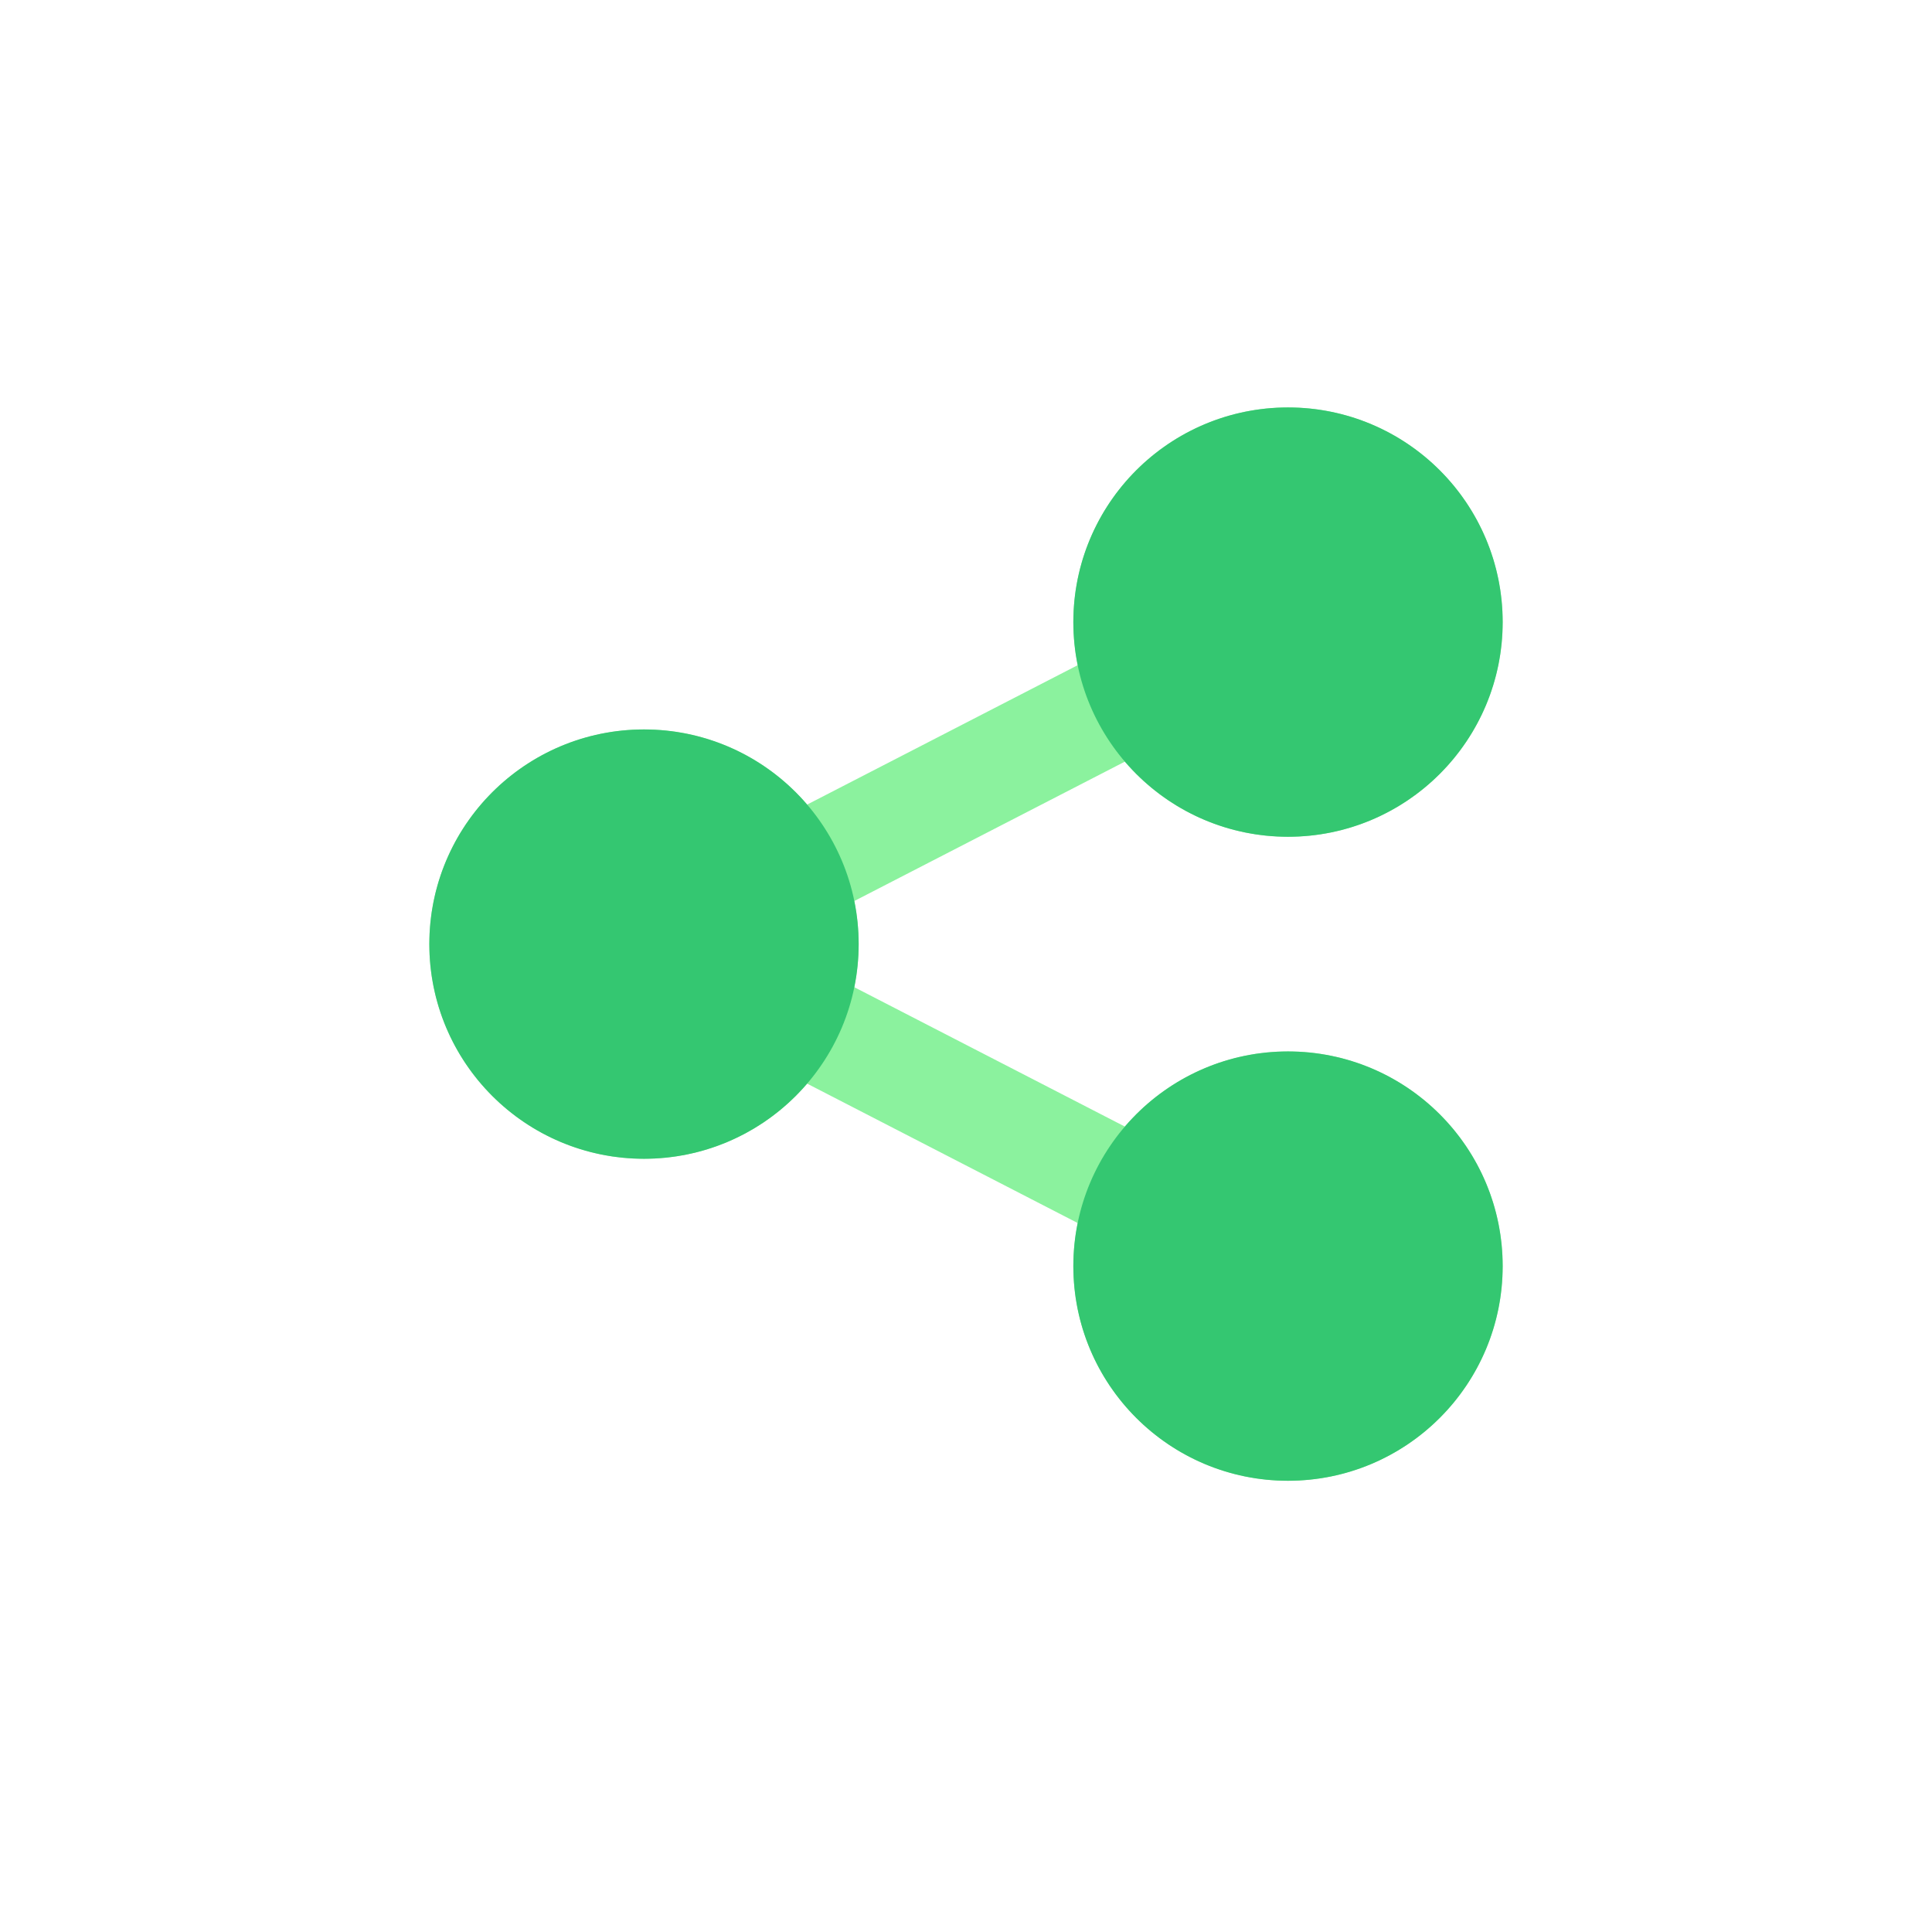
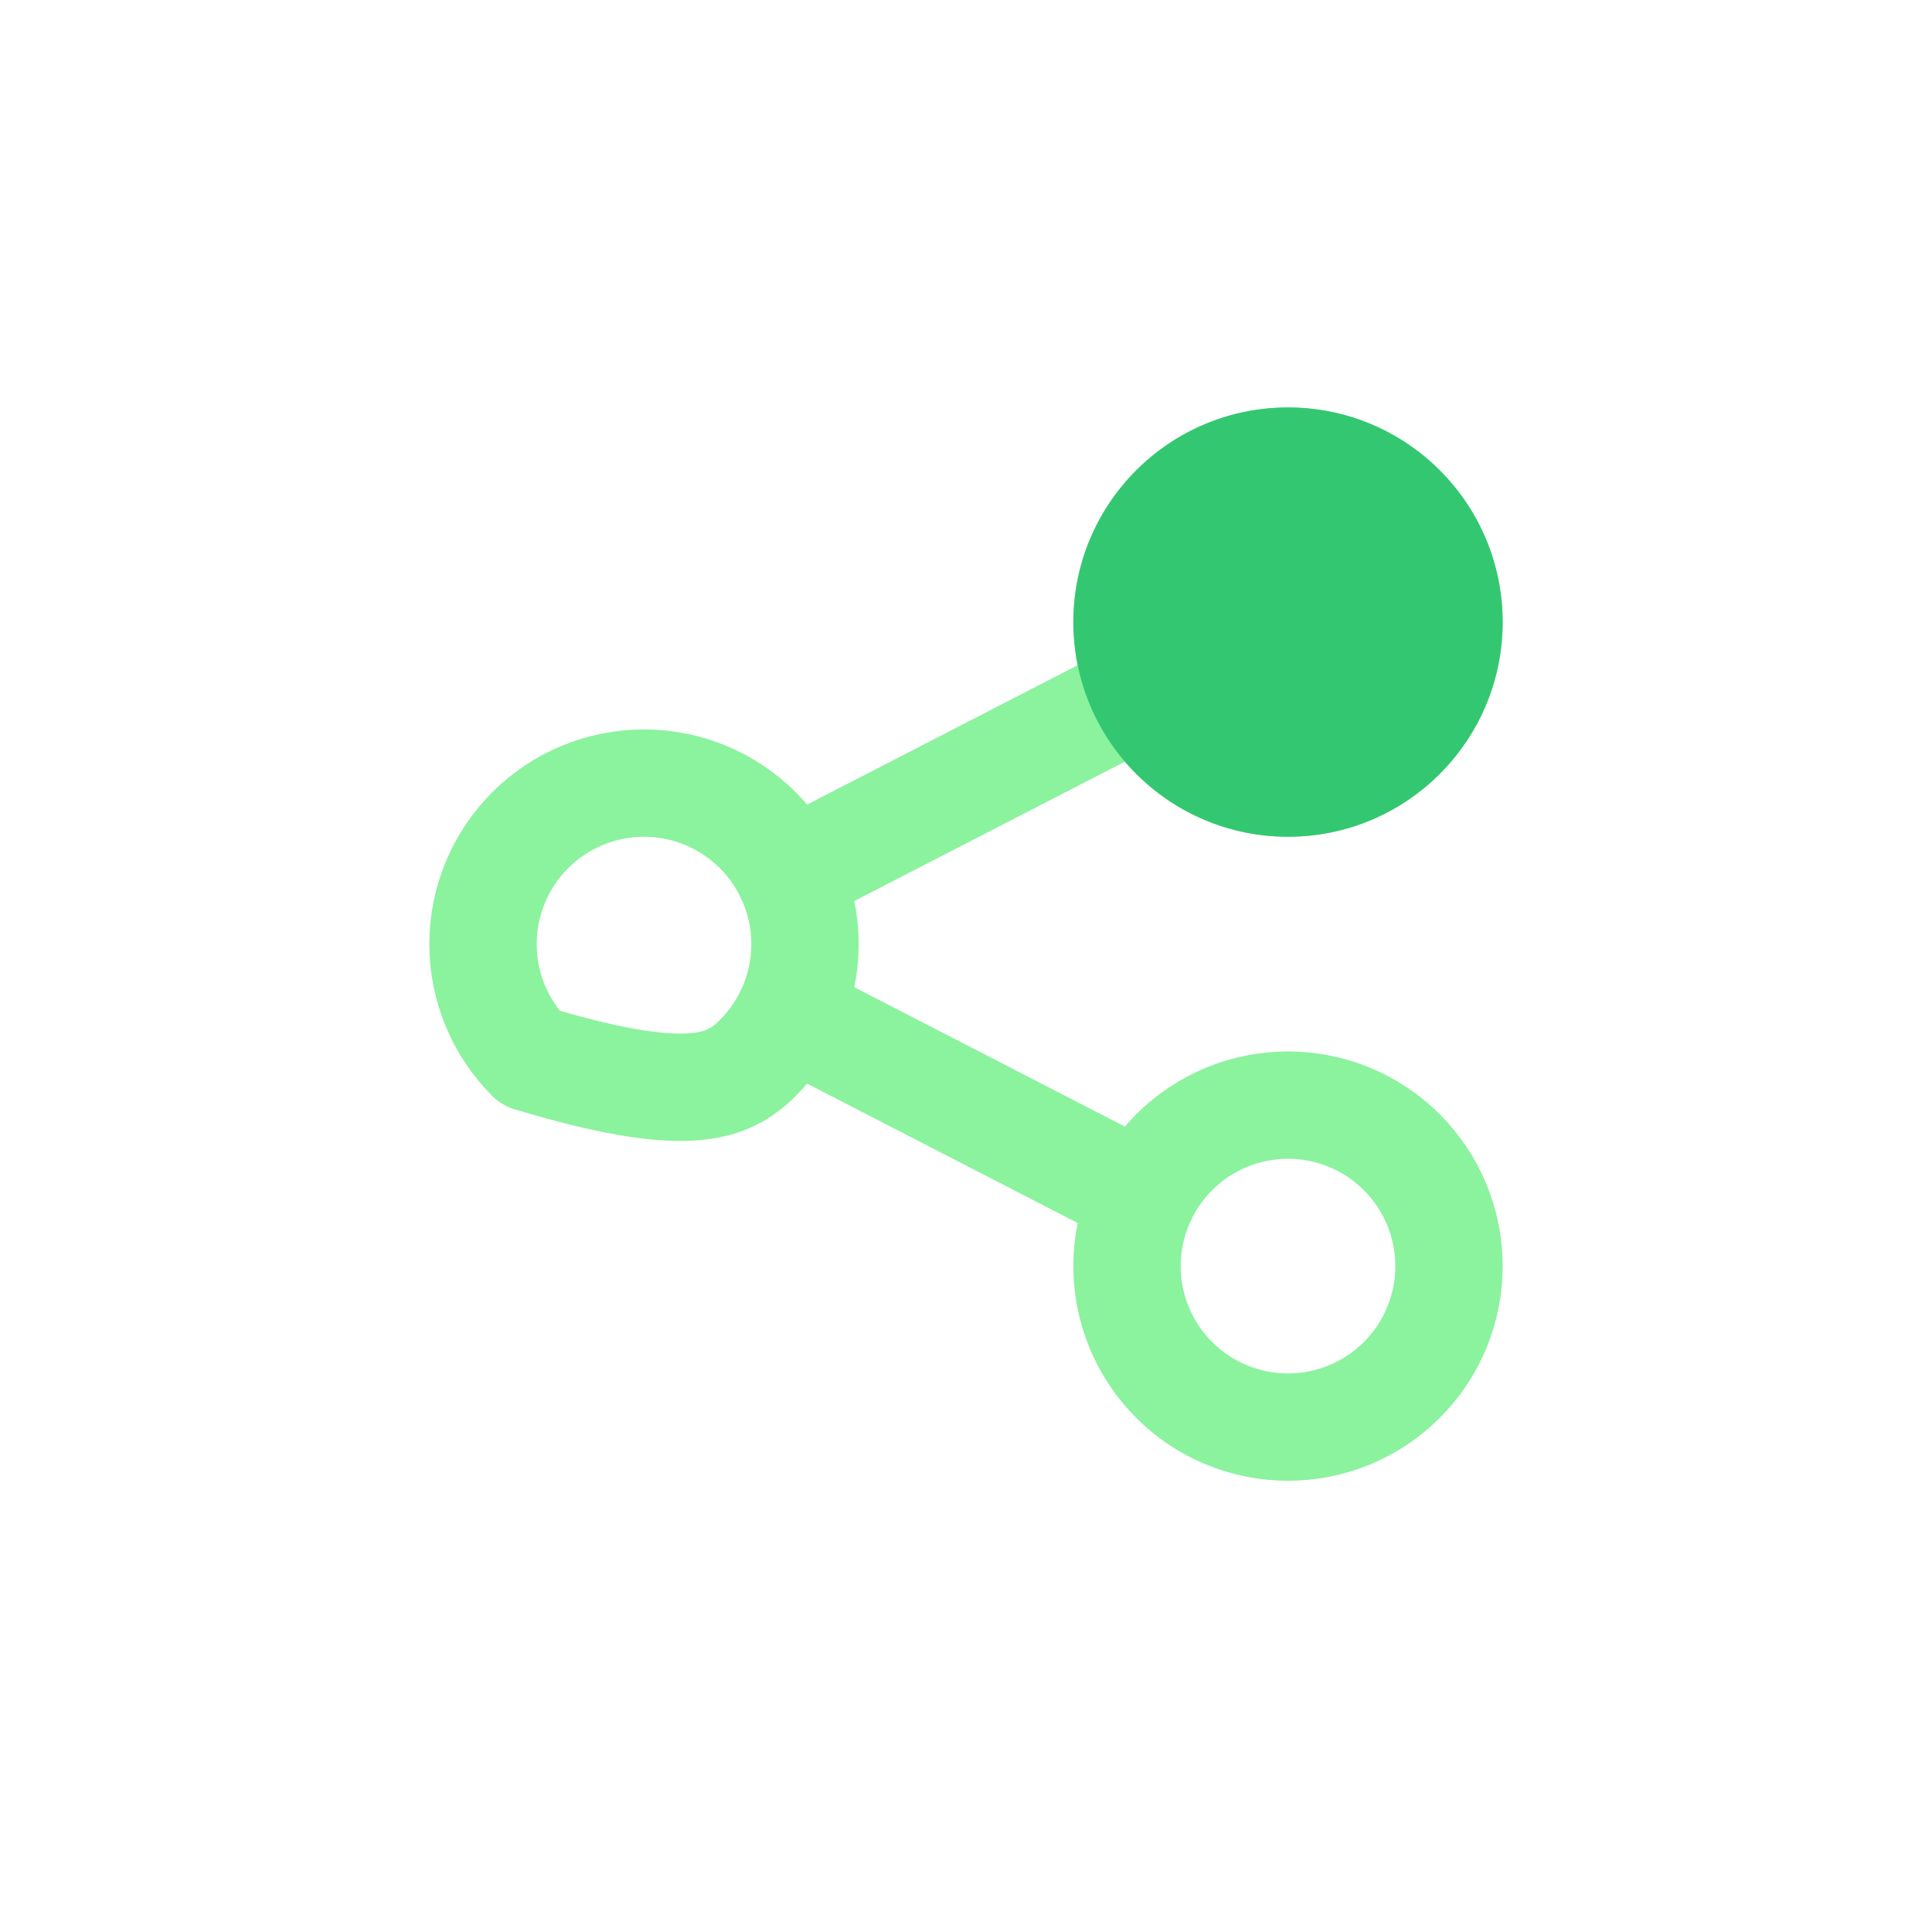
<svg xmlns="http://www.w3.org/2000/svg" width="36" height="36" viewBox="0 0 36 36" fill="none">
-   <path d="M14.7 16.292L21.3 12.892M14.7 18.892L21.3 22.292M9 17.592C9 18.387 9.316 19.151 9.879 19.713C10.441 20.276 11.204 20.592 12 20.592C12.796 20.592 13.559 20.276 14.121 19.713C14.684 19.151 15 18.387 15 17.592C15 16.796 14.684 16.033 14.121 15.47C13.559 14.908 12.796 14.592 12 14.592C11.204 14.592 10.441 14.908 9.879 15.47C9.316 16.033 9 16.796 9 17.592ZM21 11.592C21 12.387 21.316 13.15 21.879 13.713C22.441 14.276 23.204 14.592 24 14.592C24.796 14.592 25.559 14.276 26.121 13.713C26.684 13.15 27 12.387 27 11.592C27 10.796 26.684 10.033 26.121 9.47C25.559 8.908 24.796 8.592 24 8.592C23.204 8.592 22.441 8.908 21.879 9.47C21.316 10.033 21 10.796 21 11.592ZM21 23.592C21 24.387 21.316 25.151 21.879 25.713C22.441 26.276 23.204 26.592 24 26.592C24.796 26.592 25.559 26.276 26.121 25.713C26.684 25.151 27 24.387 27 23.592C27 22.796 26.684 22.033 26.121 21.471C25.559 20.908 24.796 20.592 24 20.592C23.204 20.592 22.441 20.908 21.879 21.471C21.316 22.033 21 22.796 21 23.592Z" stroke="#8BF29E" stroke-width="2" stroke-linecap="round" stroke-linejoin="round" />
+   <path d="M14.7 16.292L21.3 12.892M14.7 18.892L21.3 22.292M9 17.592C9 18.387 9.316 19.151 9.879 19.713C12.796 20.592 13.559 20.276 14.121 19.713C14.684 19.151 15 18.387 15 17.592C15 16.796 14.684 16.033 14.121 15.47C13.559 14.908 12.796 14.592 12 14.592C11.204 14.592 10.441 14.908 9.879 15.47C9.316 16.033 9 16.796 9 17.592ZM21 11.592C21 12.387 21.316 13.15 21.879 13.713C22.441 14.276 23.204 14.592 24 14.592C24.796 14.592 25.559 14.276 26.121 13.713C26.684 13.15 27 12.387 27 11.592C27 10.796 26.684 10.033 26.121 9.47C25.559 8.908 24.796 8.592 24 8.592C23.204 8.592 22.441 8.908 21.879 9.47C21.316 10.033 21 10.796 21 11.592ZM21 23.592C21 24.387 21.316 25.151 21.879 25.713C22.441 26.276 23.204 26.592 24 26.592C24.796 26.592 25.559 26.276 26.121 25.713C26.684 25.151 27 24.387 27 23.592C27 22.796 26.684 22.033 26.121 21.471C25.559 20.908 24.796 20.592 24 20.592C23.204 20.592 22.441 20.908 21.879 21.471C21.316 22.033 21 22.796 21 23.592Z" stroke="#8BF29E" stroke-width="2" stroke-linecap="round" stroke-linejoin="round" />
  <circle cx="24" cy="11.592" r="4" fill="#34C771" />
-   <circle cx="24" cy="23.592" r="4" fill="#34C771" />
-   <circle cx="12" cy="17.592" r="4" fill="#34C771" />
</svg>